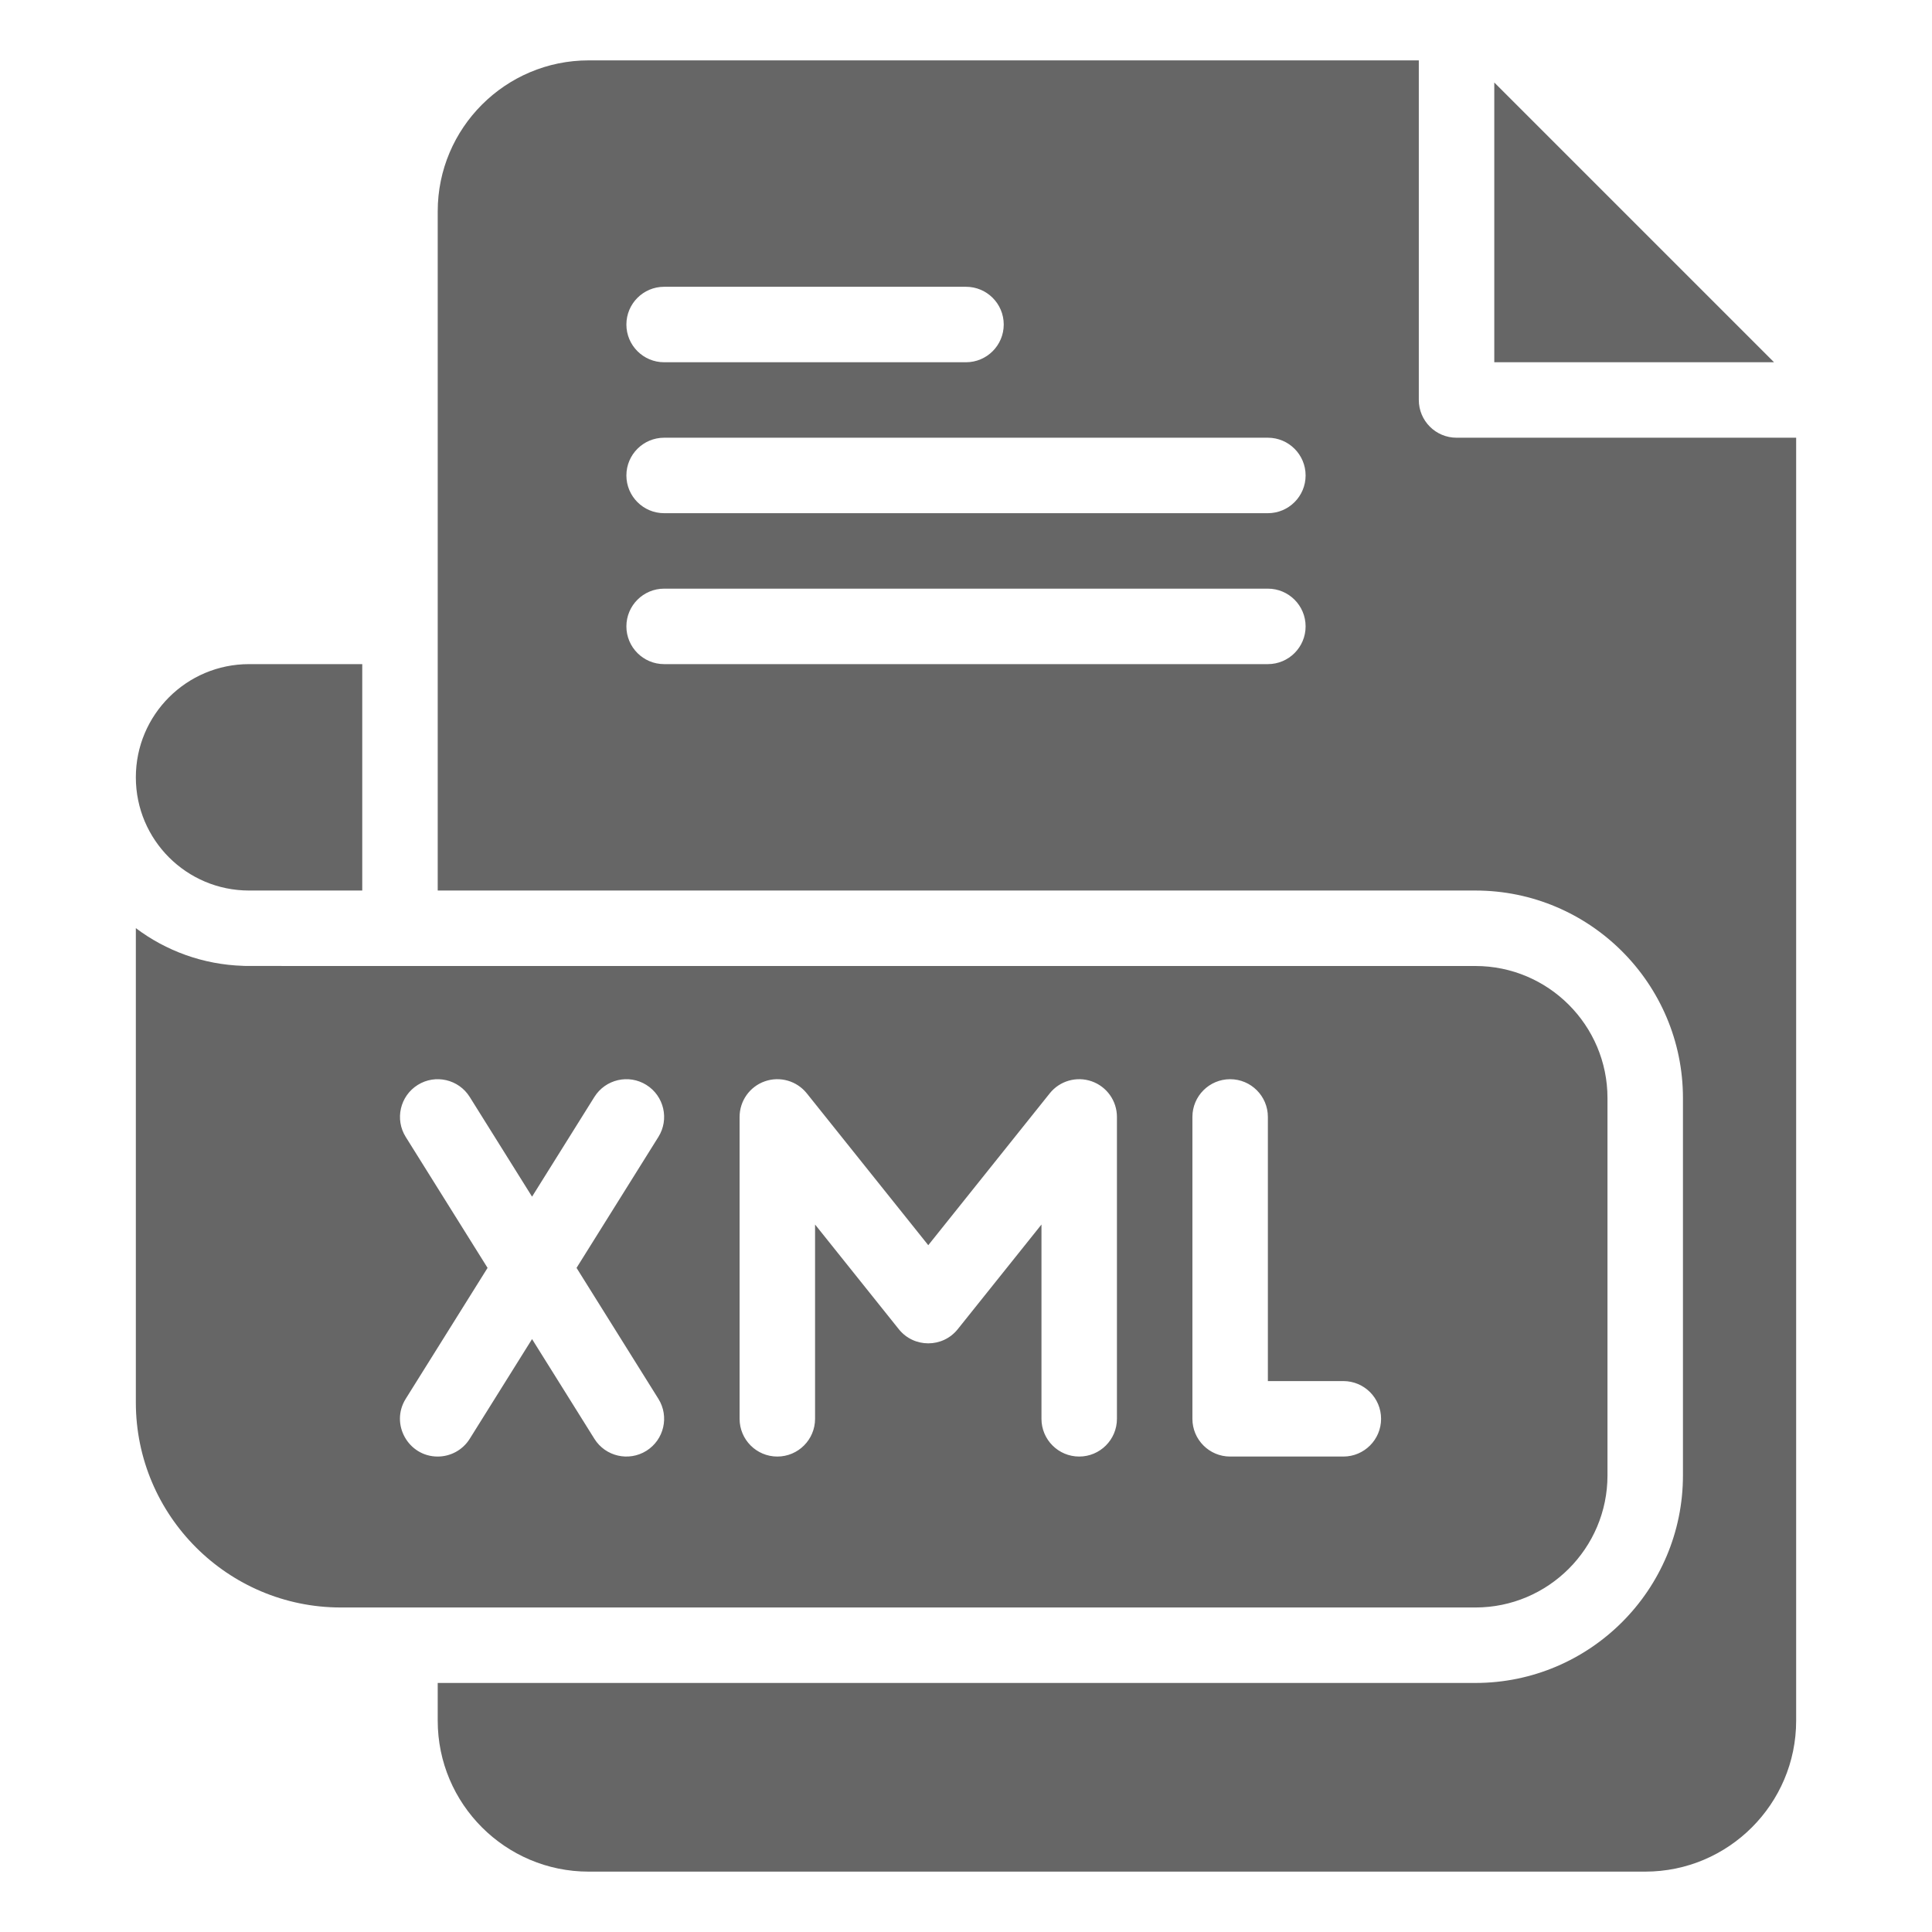
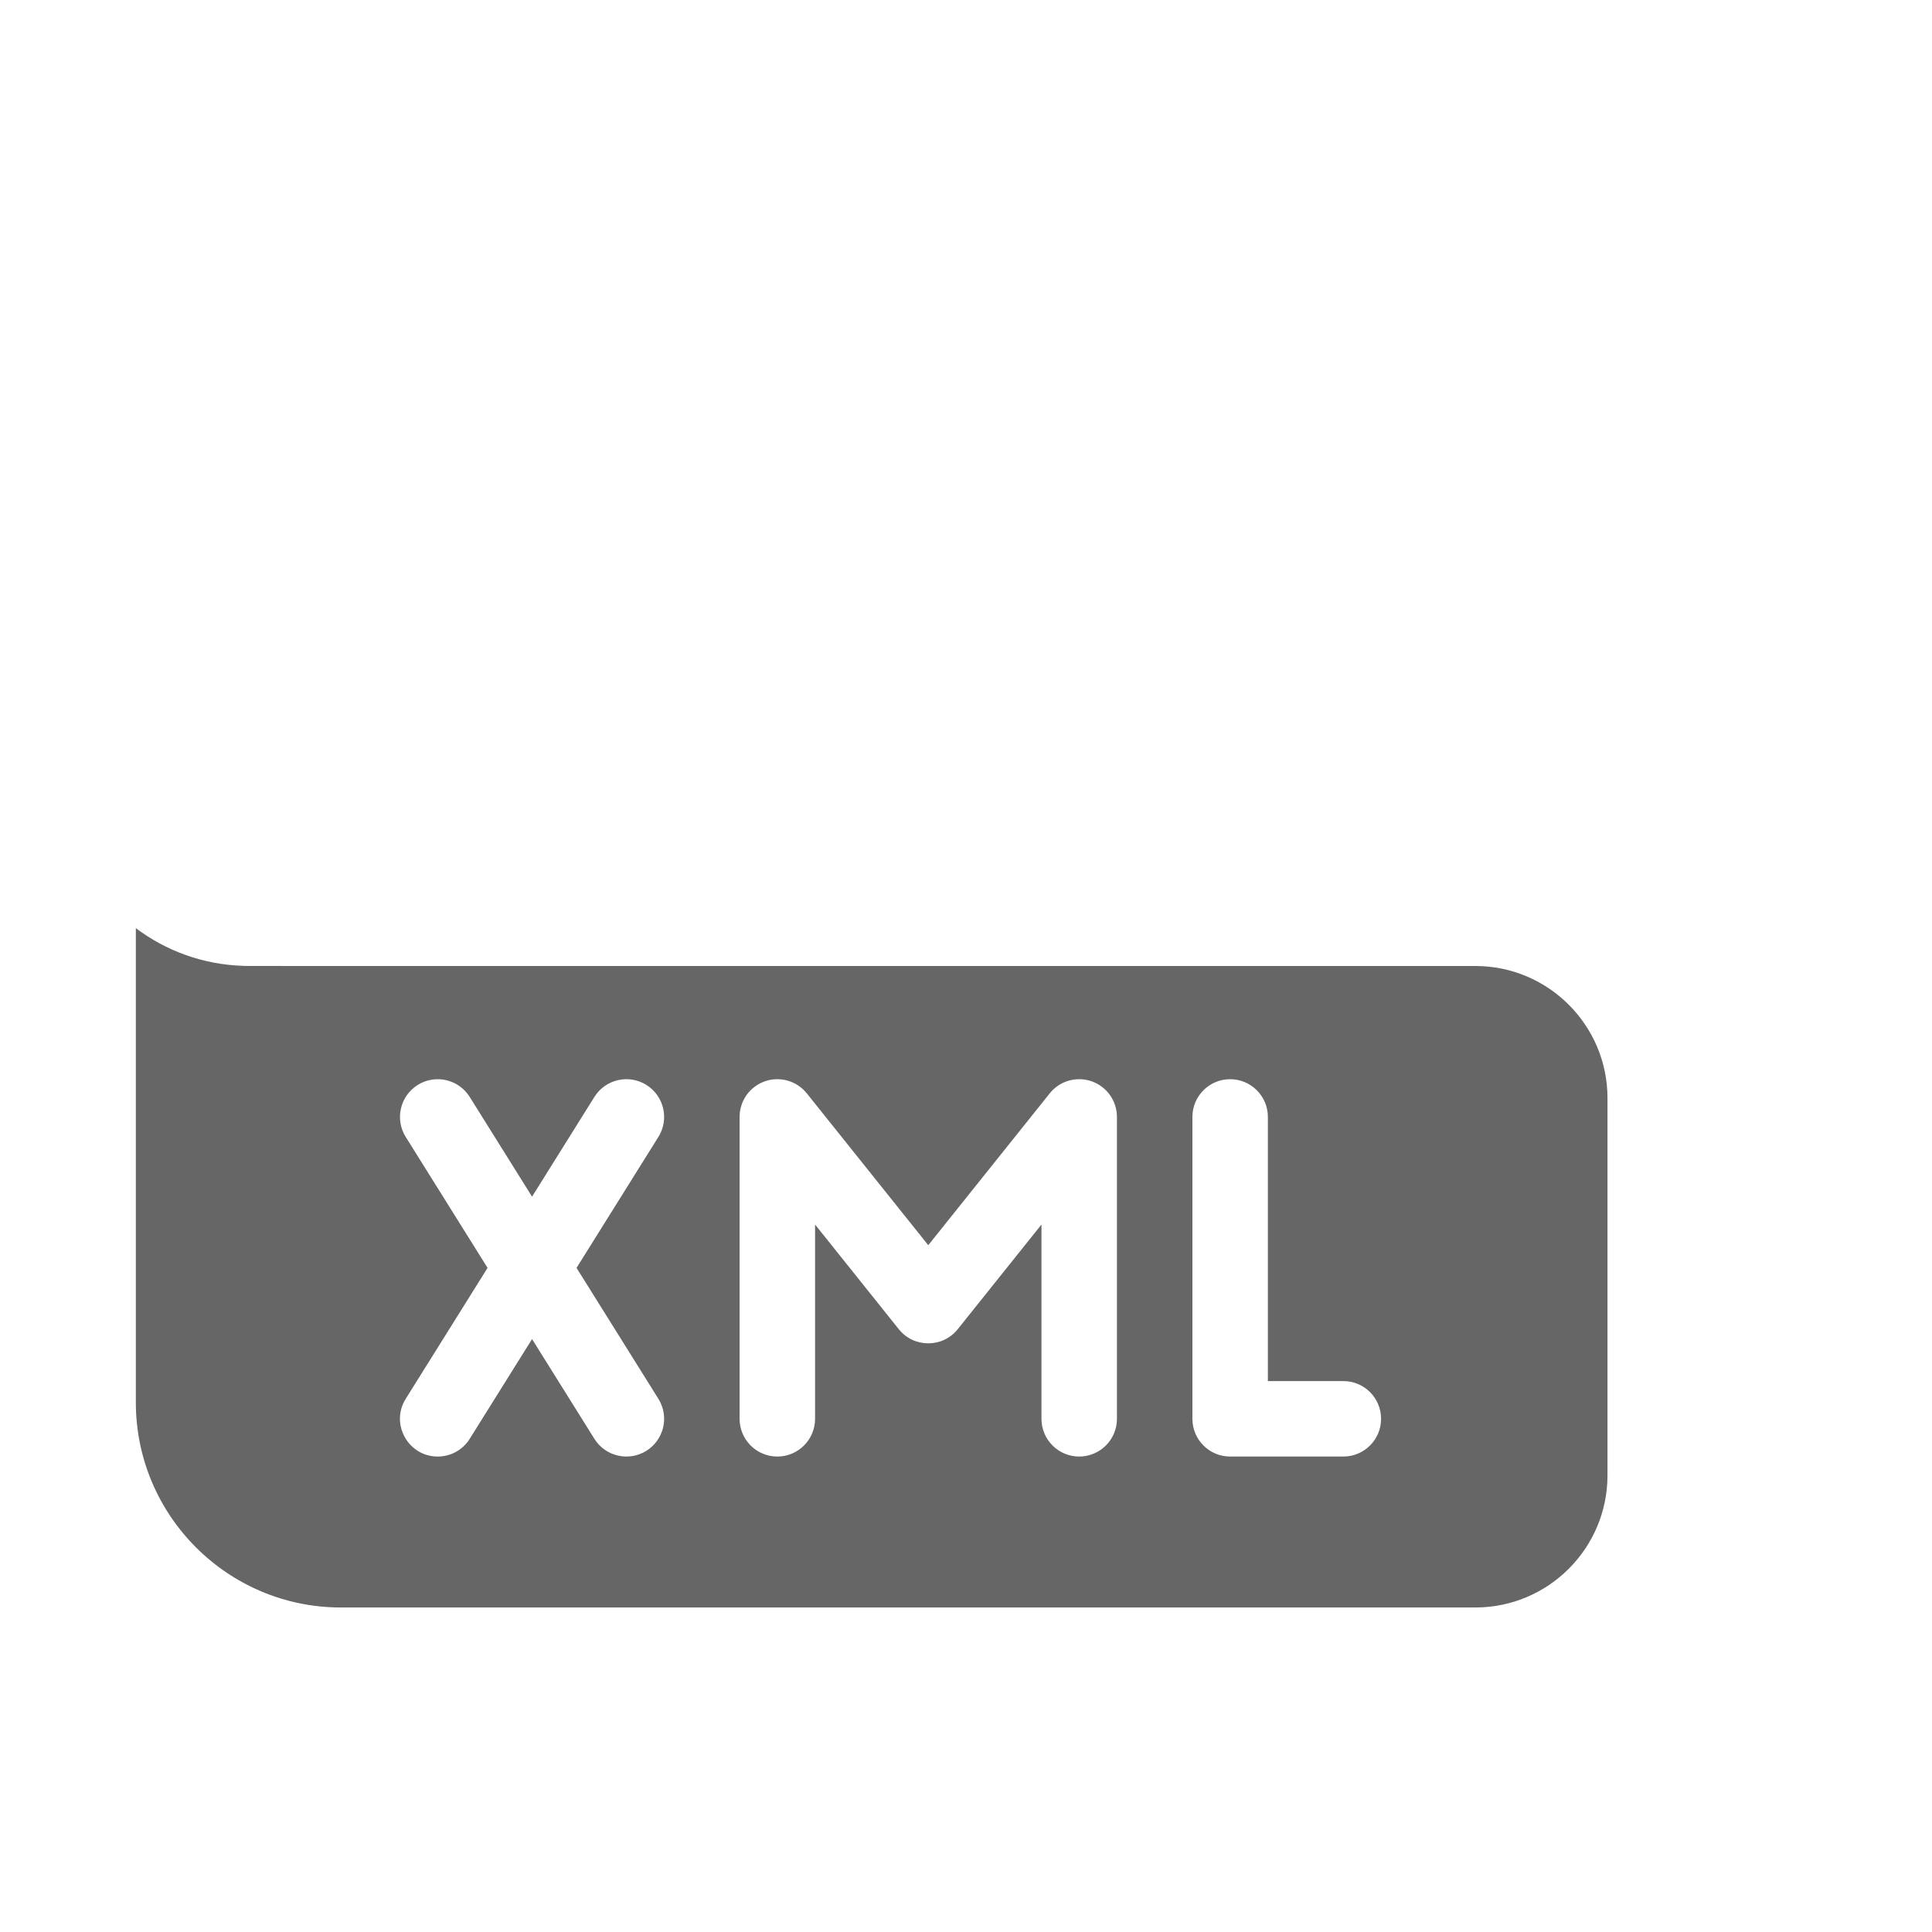
<svg xmlns="http://www.w3.org/2000/svg" version="1.1" id="Calque_1" x="0px" y="0px" viewBox="0 0 512 512" style="enable-background:new 0 0 512 512;" xml:space="preserve">
  <style type="text/css">
	.st0{fill:#666666;}
</style>
  <g id="_x31_46_x2C__xml_x2C__file_type_x2C__file_format_x2C__file_extension_x2C__document">
    <g id="XMLID_1695_">
      <g id="XMLID_1696_">
-         <path id="XMLID_1704_" class="st0" d="M386,116c-5.52,0-10-4.48-10-10V16H156c-22.06,0-40,17.94-40,40v180h275     c30.33,0,55,24.67,55,55v100c0,30.33-24.67,55-55,55H116v10c0,22.06,17.94,40,40,40h280c22.06,0,40-17.94,40-40V116H386z M176,76     h80c5.52,0,10,4.48,10,10s-4.48,10-10,10h-80c-5.52,0-10-4.48-10-10S170.48,76,176,76z M336,176H176c-5.52,0-10-4.48-10-10     s4.48-10,10-10h160c5.52,0,10,4.48,10,10S341.52,176,336,176z M336,136H176c-5.52,0-10-4.48-10-10s4.48-10,10-10h160     c5.52,0,10,4.48,10,10C346,131.52,341.52,136,336,136z" />
-         <path id="XMLID_1631_" class="st0" d="M396,21.86V96h74.14L396,21.86z" />
        <path id="XMLID_1698_" class="st0" d="M426,391V291c0-19.3-15.7-35-35-35c-348.05,0-325.35,0.02-326.55-0.04     c-10.65-0.33-20.48-3.99-28.45-9.99v125.69C36,401.63,60.37,426,90.33,426H391C410.3,426,426,410.3,426,391z M174.48,370.7     c2.93,4.68,1.5,10.85-3.18,13.78c-4.67,2.92-10.85,1.51-13.78-3.18L141,354.87l-16.52,26.43c-1.9,3.04-5.16,4.7-8.49,4.7     c-7.77,0-12.65-8.61-8.47-15.3l21.69-34.7l-21.69-34.7c-2.93-4.68-1.5-10.85,3.18-13.78c4.68-2.93,10.85-1.5,13.78,3.18     L141,317.13l16.52-26.43c2.93-4.68,9.1-6.11,13.78-3.18c4.68,2.93,6.11,9.1,3.18,13.78L152.79,336L174.48,370.7z M296,376     c0,5.52-4.48,10-10,10s-10-4.48-10-10v-51.49l-22.19,27.74c-4,5-11.62,5-15.62,0L216,324.51V376c0,5.52-4.48,10-10,10     s-10-4.48-10-10v-80c0-4.25,2.68-8.03,6.69-9.44c4.01-1.4,8.46-0.13,11.12,3.19L246,329.99l32.19-40.24     c2.65-3.32,7.11-4.59,11.12-3.19c4.01,1.41,6.69,5.19,6.69,9.44V376z M356,386h-30c-5.52,0-10-4.48-10-10v-80     c0-5.52,4.48-10,10-10s10,4.48,10,10v70h20c5.52,0,10,4.48,10,10S361.52,386,356,386z" />
-         <path id="XMLID_1626_" class="st0" d="M66,236h30v-60H66c-16.57,0-30,13.43-30,30S49.43,236,66,236z" />
      </g>
    </g>
  </g>
</svg>